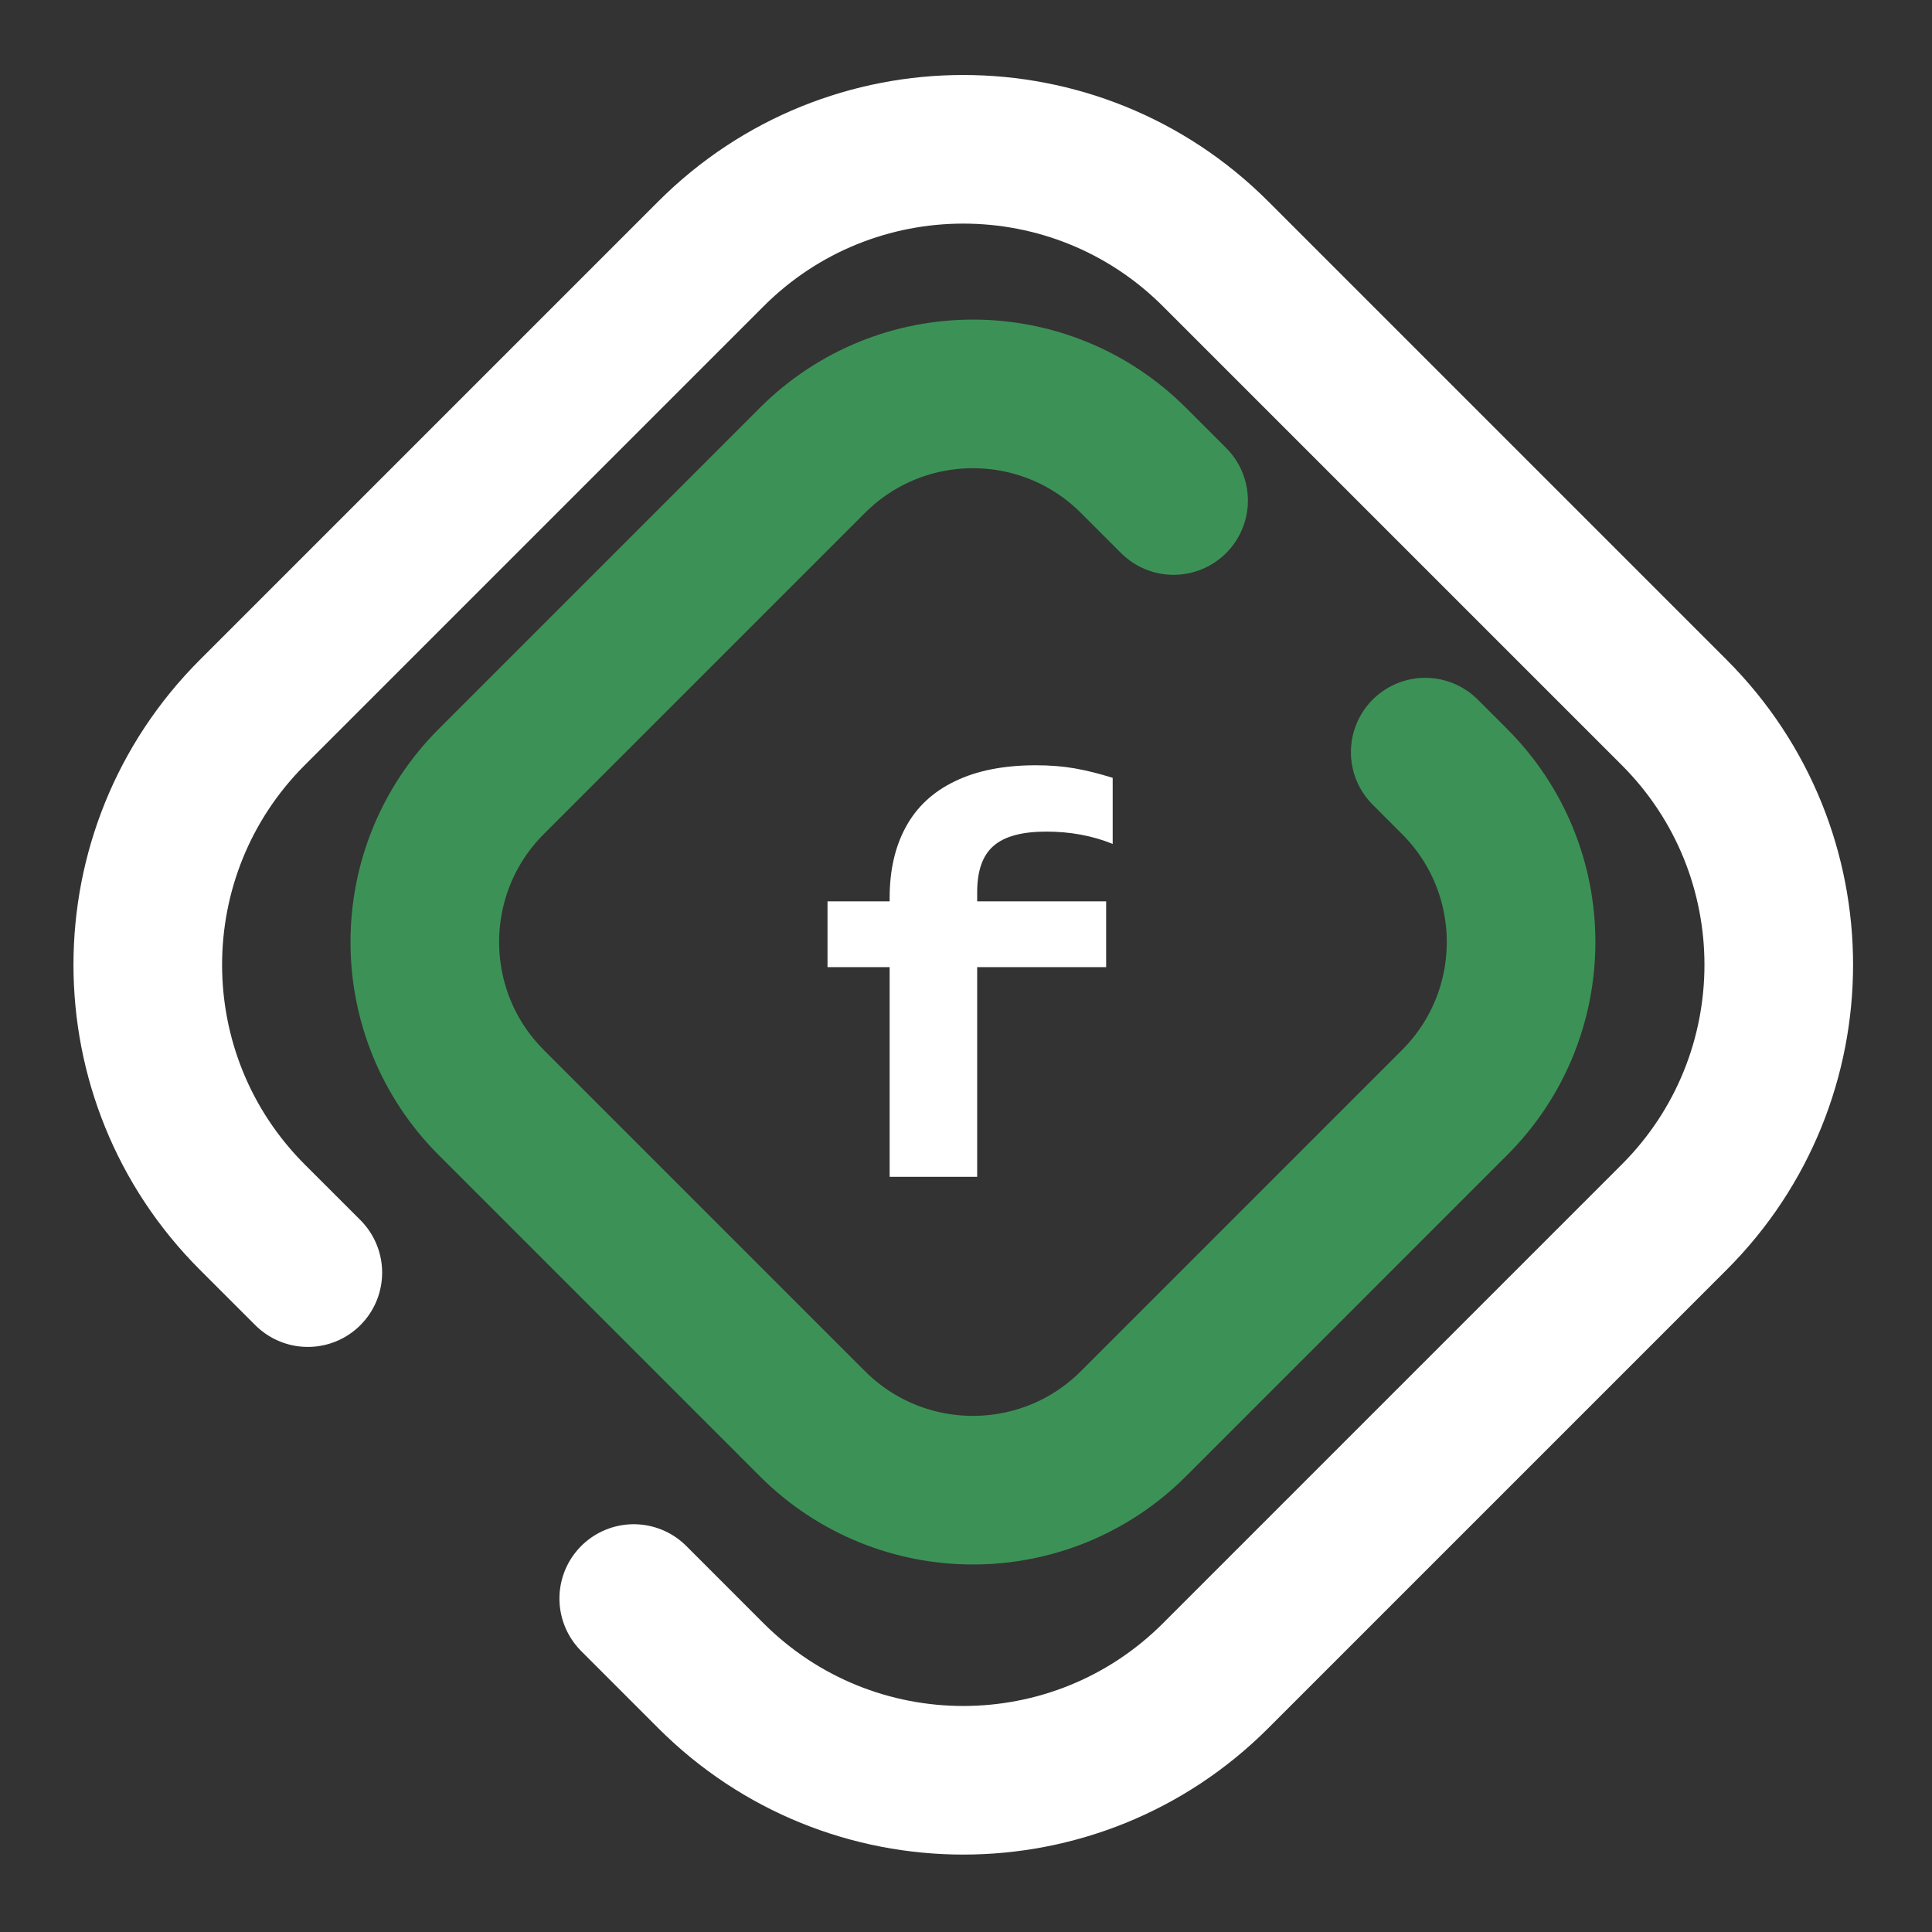
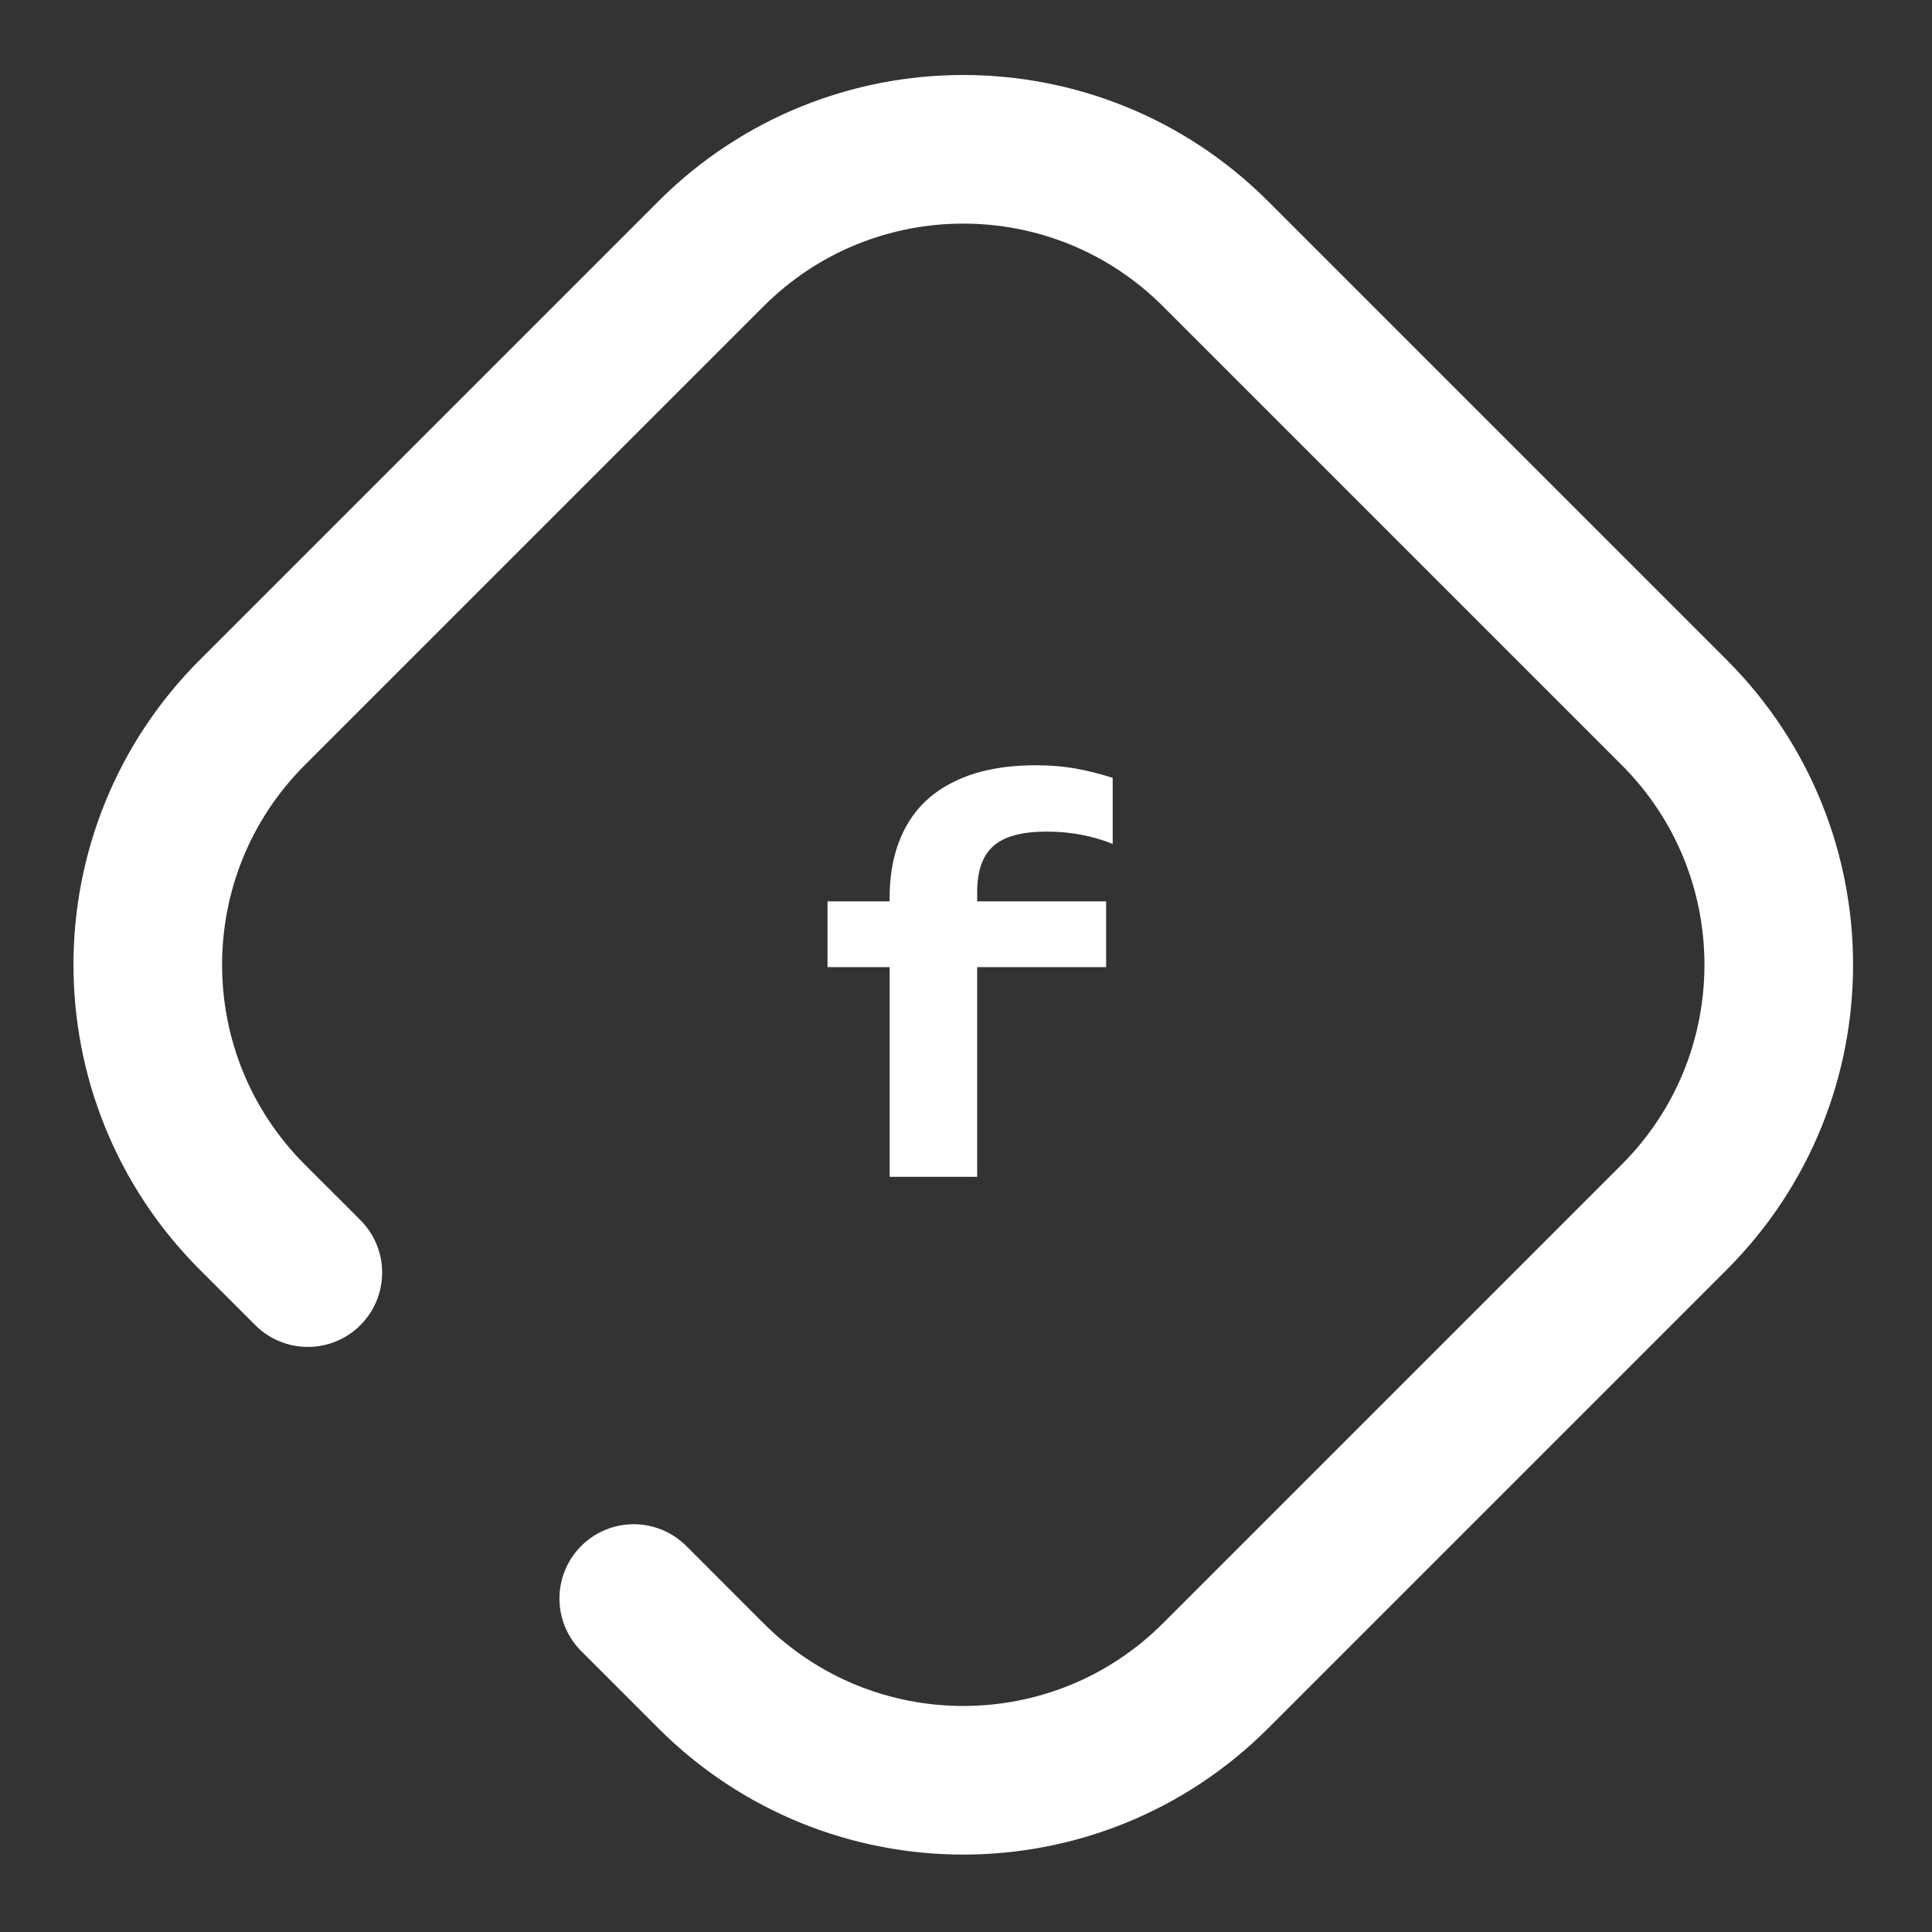
<svg xmlns="http://www.w3.org/2000/svg" width="78" height="78" viewBox="0 0 78 78" fill="none">
  <rect x="0" y="0" width="78" height="78" fill="#333333" stroke="none" />
  <path d="M42.245 33.574C41.257 33.574 40.545 33.768 40.107 34.156C39.67 34.537 39.451 35.158 39.451 36.018V36.389H44.658V39.045H39.451V47.511H35.917V39.045H33.409V36.389H35.917V36.251C35.917 35.136 36.136 34.181 36.573 33.383C37.01 32.579 37.67 31.965 38.552 31.542C39.434 31.112 40.524 30.896 41.822 30.896C42.4 30.896 42.926 30.939 43.398 31.023C43.878 31.108 44.386 31.235 44.922 31.404V34.071C44.104 33.74 43.212 33.574 42.245 33.574Z" fill="white" />
-   <path d="M57.54 30.366L58.725 31.551C62.305 35.131 62.305 40.935 58.725 44.514L45.762 57.478C42.182 61.057 36.378 61.057 32.798 57.478L19.835 44.514C16.256 40.935 16.256 35.131 19.835 31.551L32.798 18.588C36.378 15.008 42.182 15.008 45.762 18.588L47.381 20.207" stroke="#3C9256" stroke-width="6" stroke-linecap="round" />
  <path d="M12.428 51.379L10.185 49.137C4.56 43.511 4.56 34.391 10.185 28.766L28.704 10.247C34.33 4.621 43.45 4.621 49.075 10.247L67.594 28.766C73.22 34.391 73.22 43.511 67.594 49.137L49.075 67.656C43.45 73.281 34.33 73.281 28.704 67.656L25.586 64.537" stroke="white" stroke-width="6" stroke-linecap="round" />
</svg>